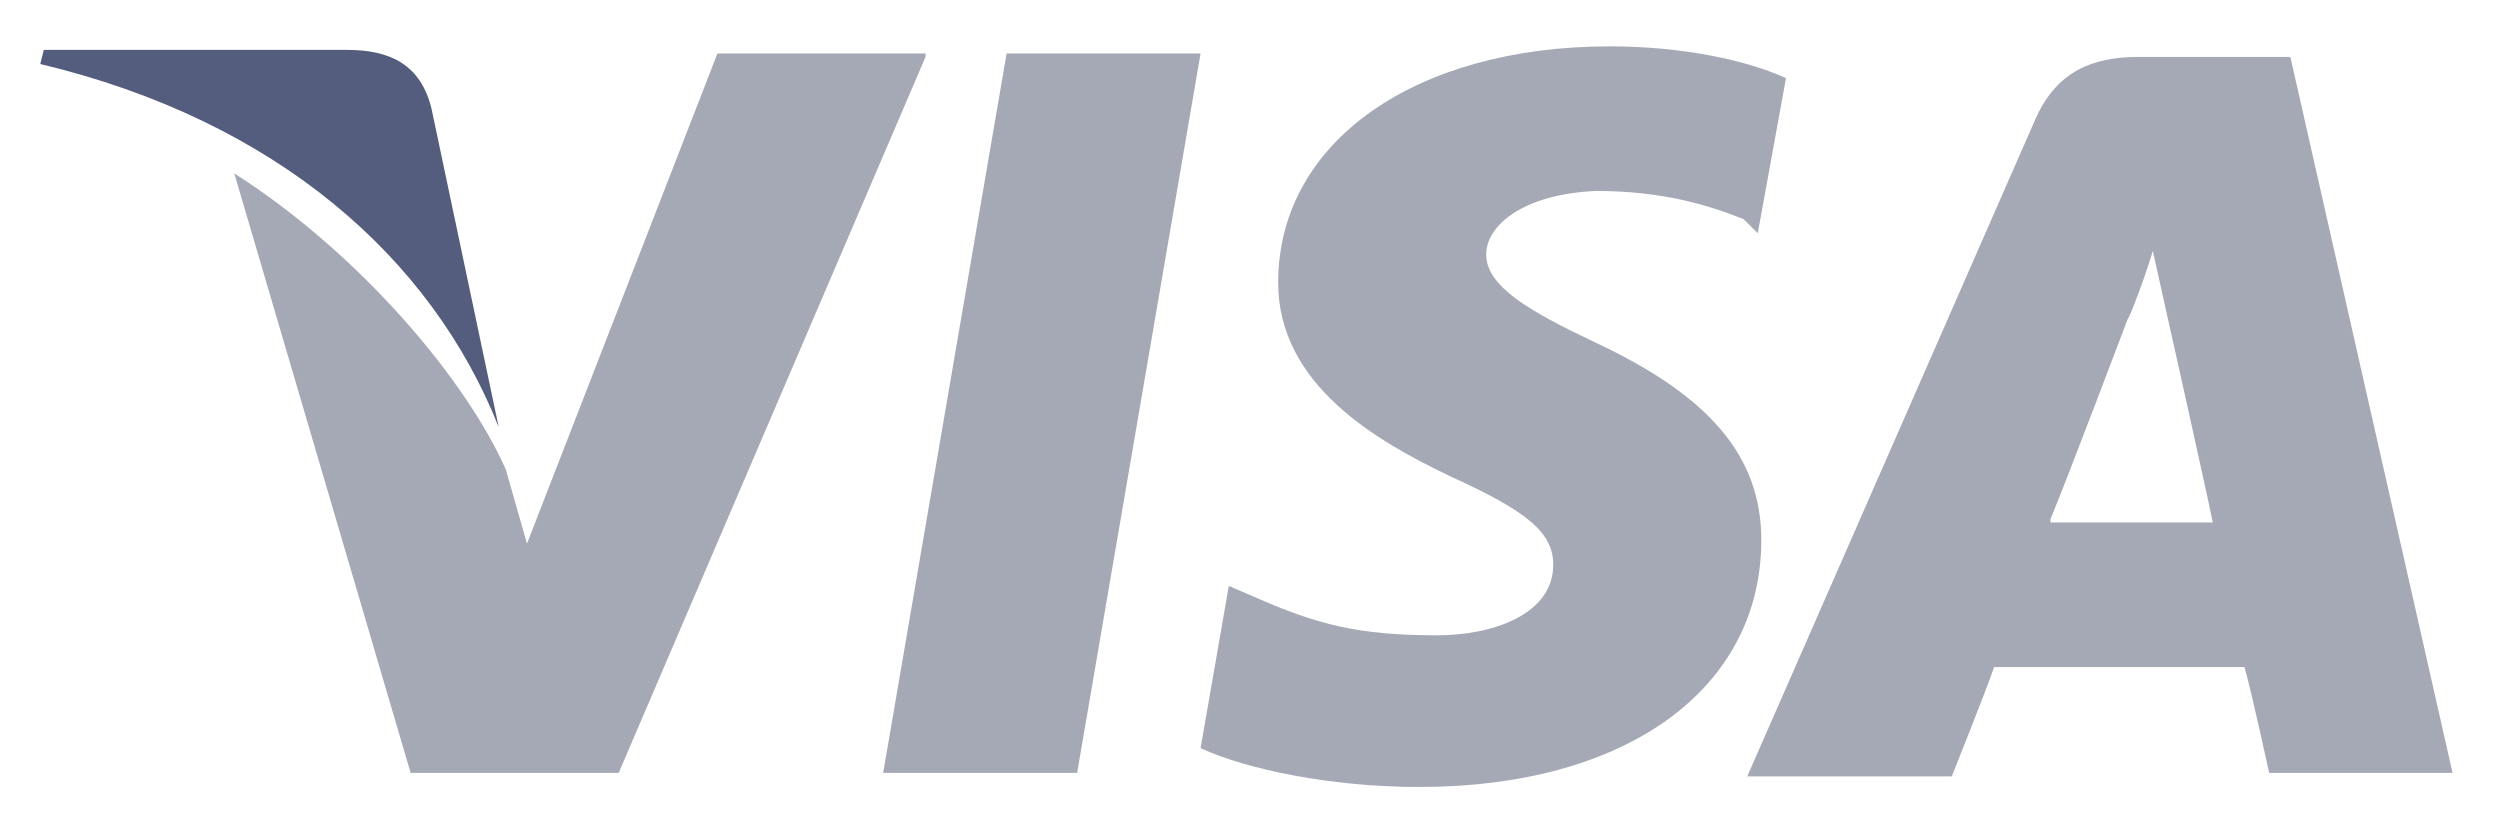
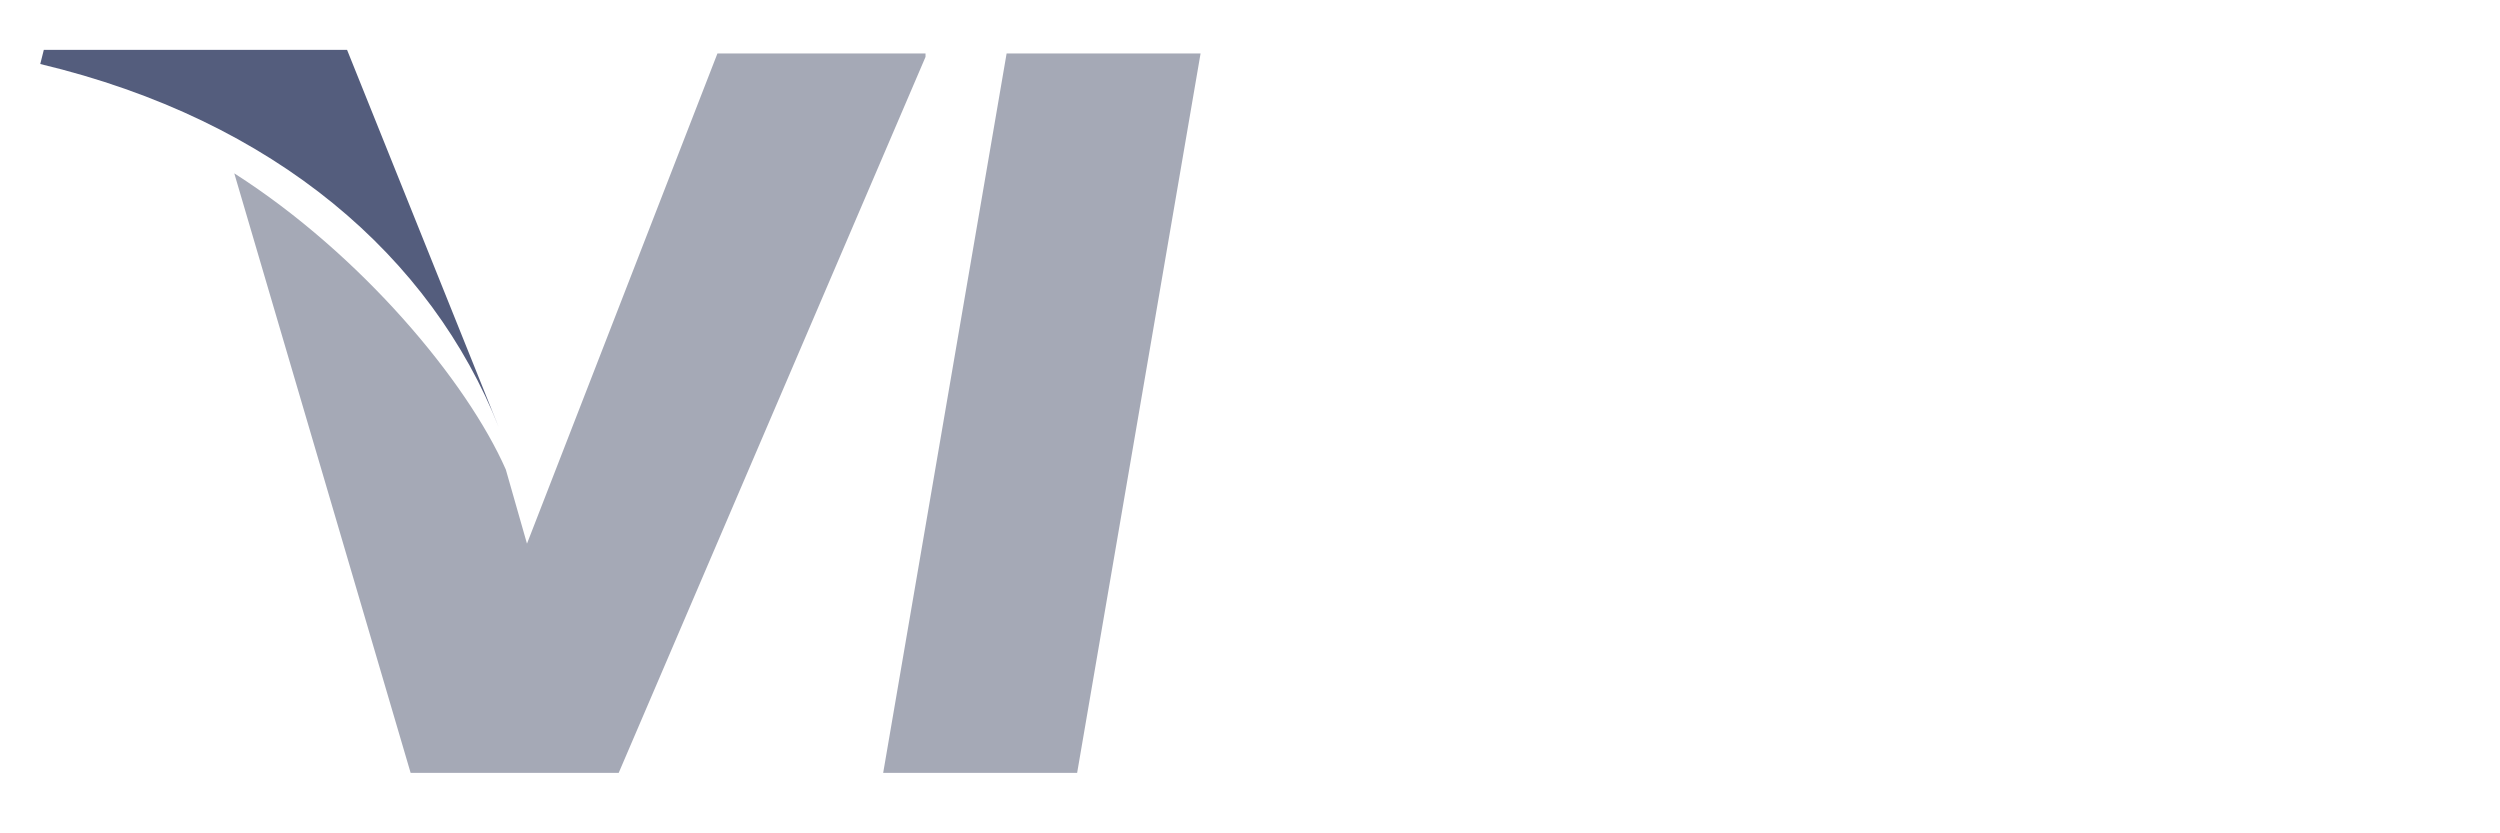
<svg xmlns="http://www.w3.org/2000/svg" width="48" height="16" viewBox="0 0 48 16" fill="none">
  <g clip-path="url(#clip0_10399_35276)">
-     <path d="M43.975 1.093H41.063C40.183 1.093 39.506 1.364 39.099 2.244L33.547 14.907H37.474C37.474 14.907 38.151 13.214 38.287 12.808C38.693 12.808 42.553 12.808 43.094 12.808C43.23 13.281 43.568 14.839 43.568 14.839H47.089L43.975 1.093ZM39.37 9.964C39.709 9.151 40.86 6.104 40.86 6.104C40.86 6.172 41.198 5.291 41.334 4.817L41.605 6.036C41.605 6.036 42.349 9.354 42.485 10.031H39.37V9.964Z" fill="#A5A9B6" />
-     <path d="M33.817 10.37C33.817 13.214 31.244 15.11 27.249 15.11C25.556 15.11 23.931 14.771 23.051 14.365L23.593 11.25L24.067 11.453C25.285 11.995 26.098 12.198 27.587 12.198C28.671 12.198 29.822 11.792 29.822 10.844C29.822 10.235 29.348 9.828 27.858 9.151C26.436 8.474 24.541 7.391 24.541 5.427C24.541 2.718 27.181 0.89 30.905 0.89C32.327 0.89 33.546 1.161 34.291 1.5L33.749 4.479L33.478 4.208C32.801 3.937 31.921 3.666 30.635 3.666C29.213 3.734 28.535 4.343 28.535 4.885C28.535 5.495 29.348 5.969 30.635 6.578C32.801 7.594 33.817 8.745 33.817 10.37Z" fill="#A5A9B6" />
-     <path d="M0.773 1.229L0.841 0.958H6.664C7.477 0.958 8.086 1.229 8.29 2.109L9.576 8.203C8.29 4.953 5.31 2.312 0.773 1.229Z" fill="#545D7D" />
+     <path d="M0.773 1.229L0.841 0.958H6.664L9.576 8.203C8.29 4.953 5.31 2.312 0.773 1.229Z" fill="#545D7D" />
    <path d="M17.77 1.093L11.879 14.839H7.884L4.498 3.328C6.936 4.885 8.967 7.323 9.712 9.016L10.118 10.438L13.775 1.026H17.77V1.093Z" fill="#A5A9B6" />
    <path d="M19.327 1.026H23.051L20.681 14.839H16.957L19.327 1.026Z" fill="#A5A9B6" />
  </g>
  <defs>
    <clipPath id="clip0_10399_35276">
      <rect width="46.316" height="14.22" fill="white" transform="translate(0.773 0.89)" />
    </clipPath>
  </defs>
</svg>